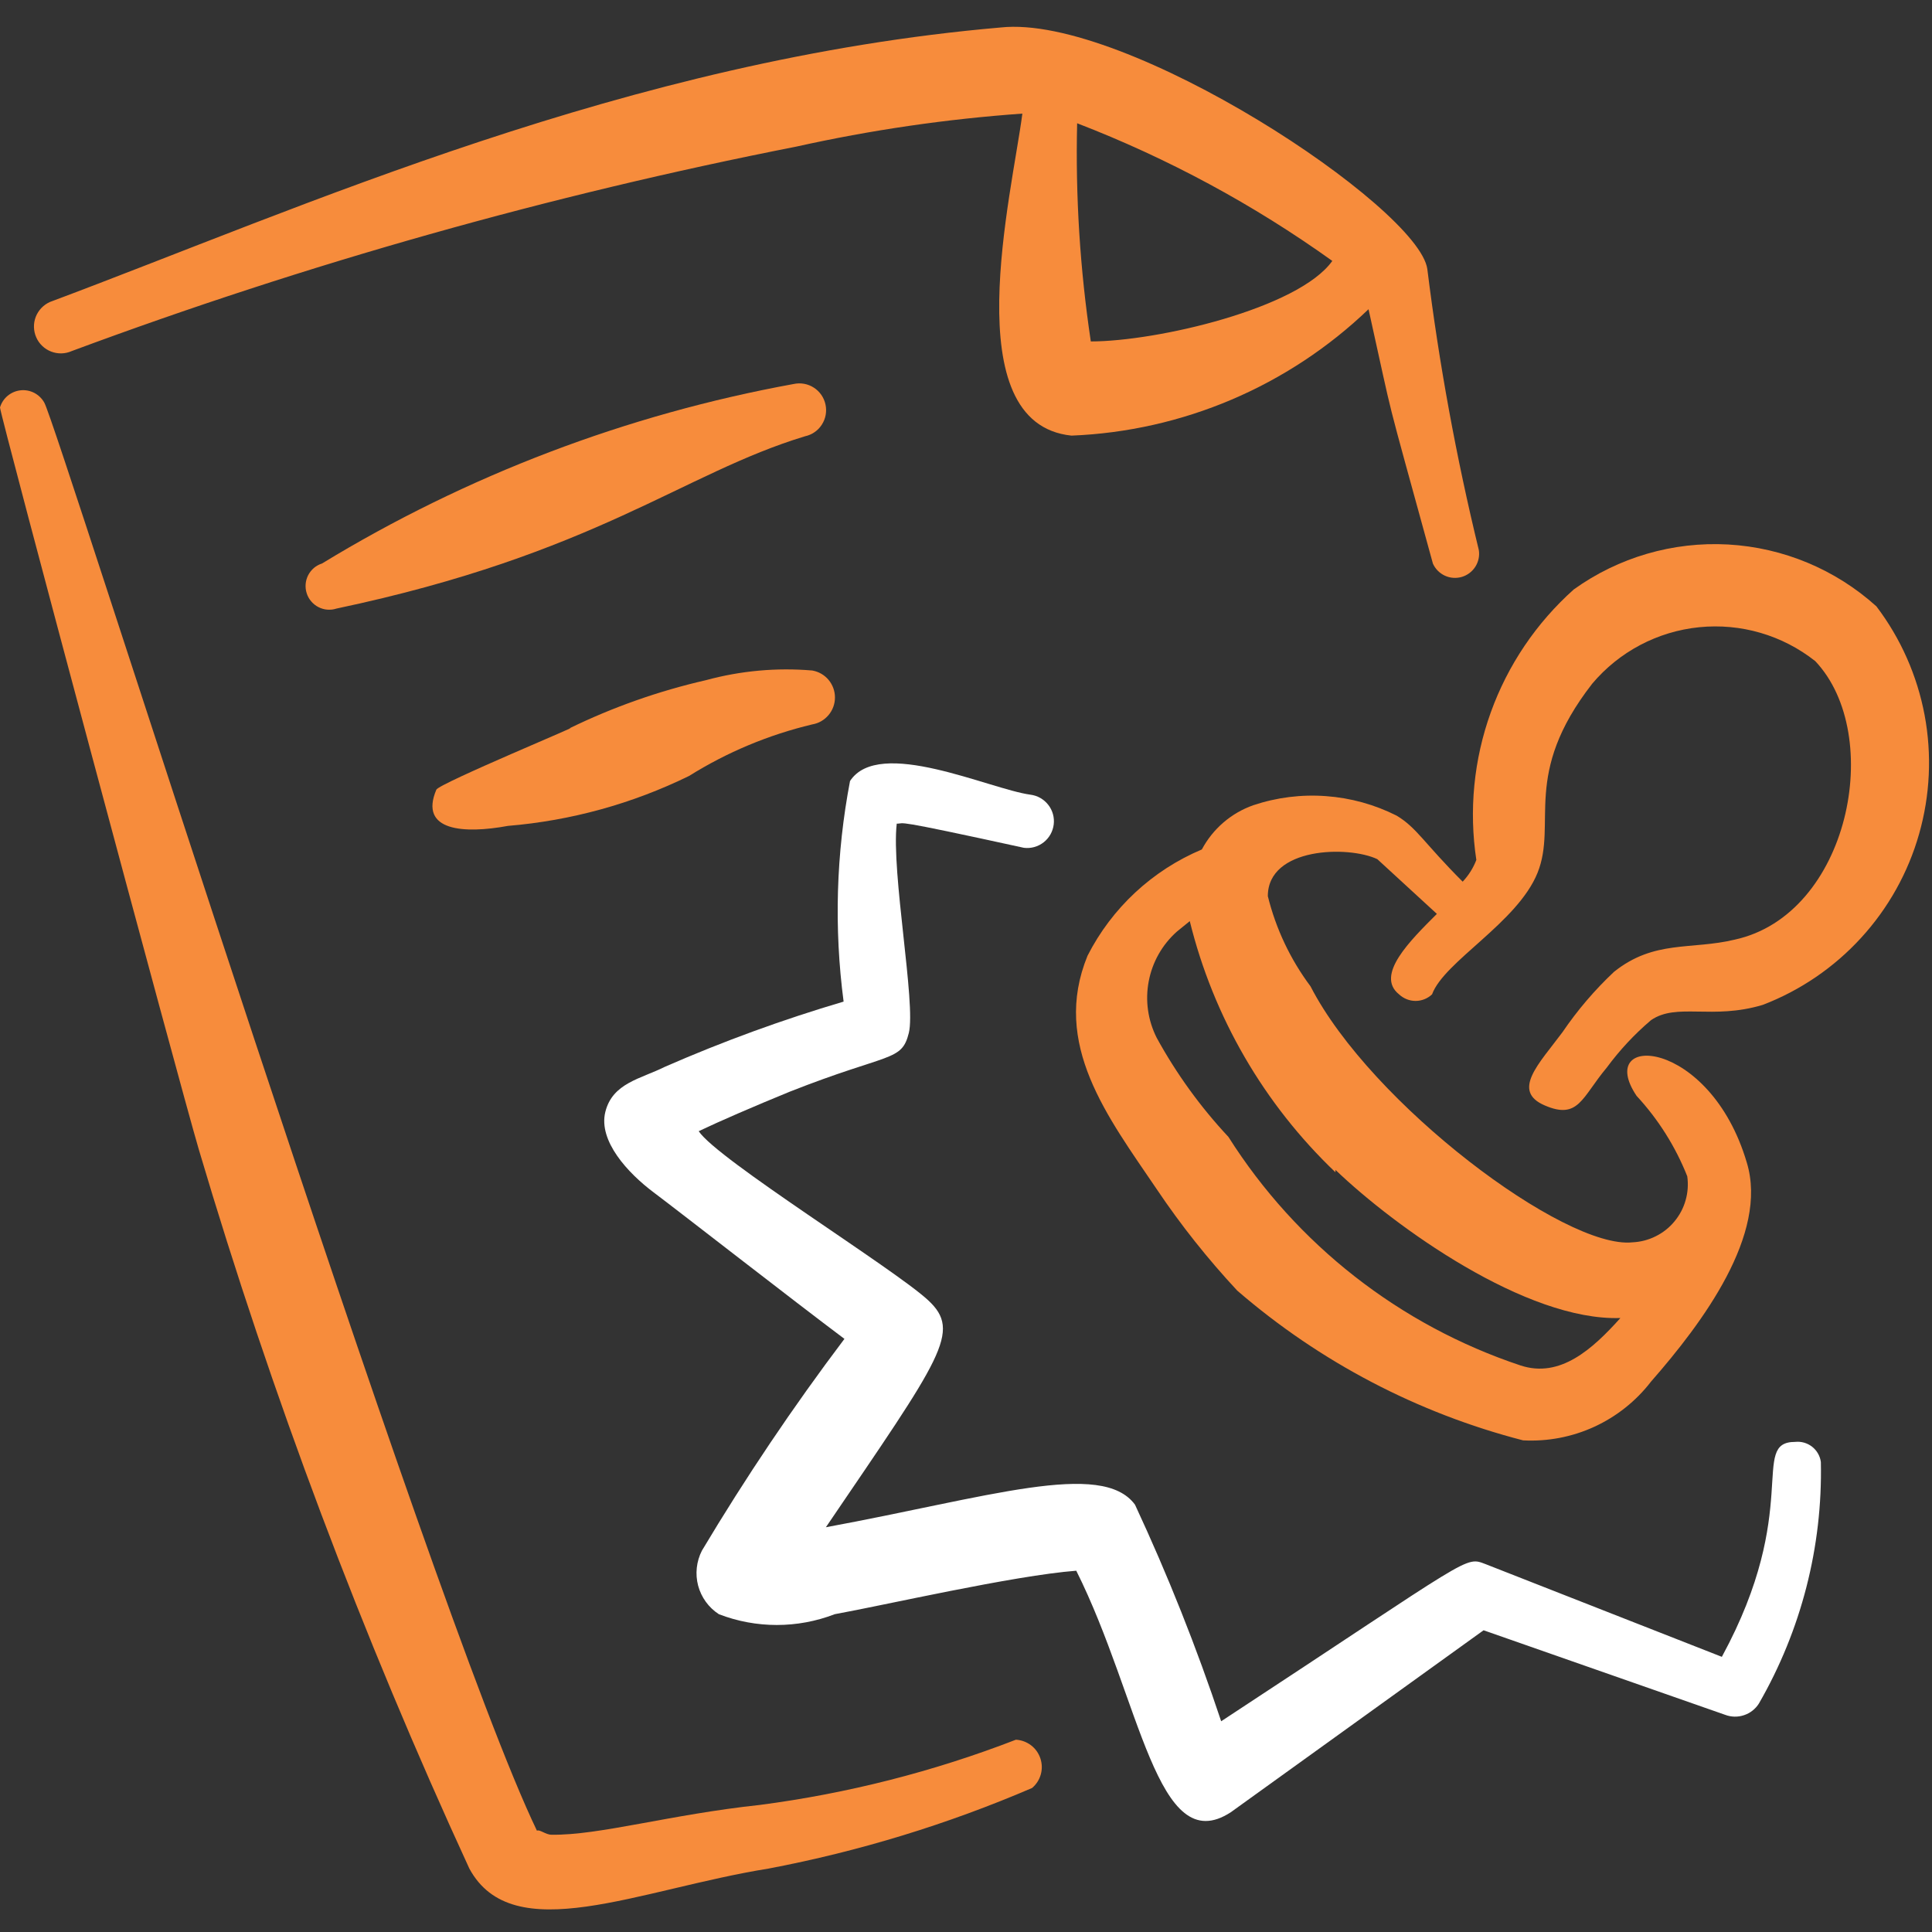
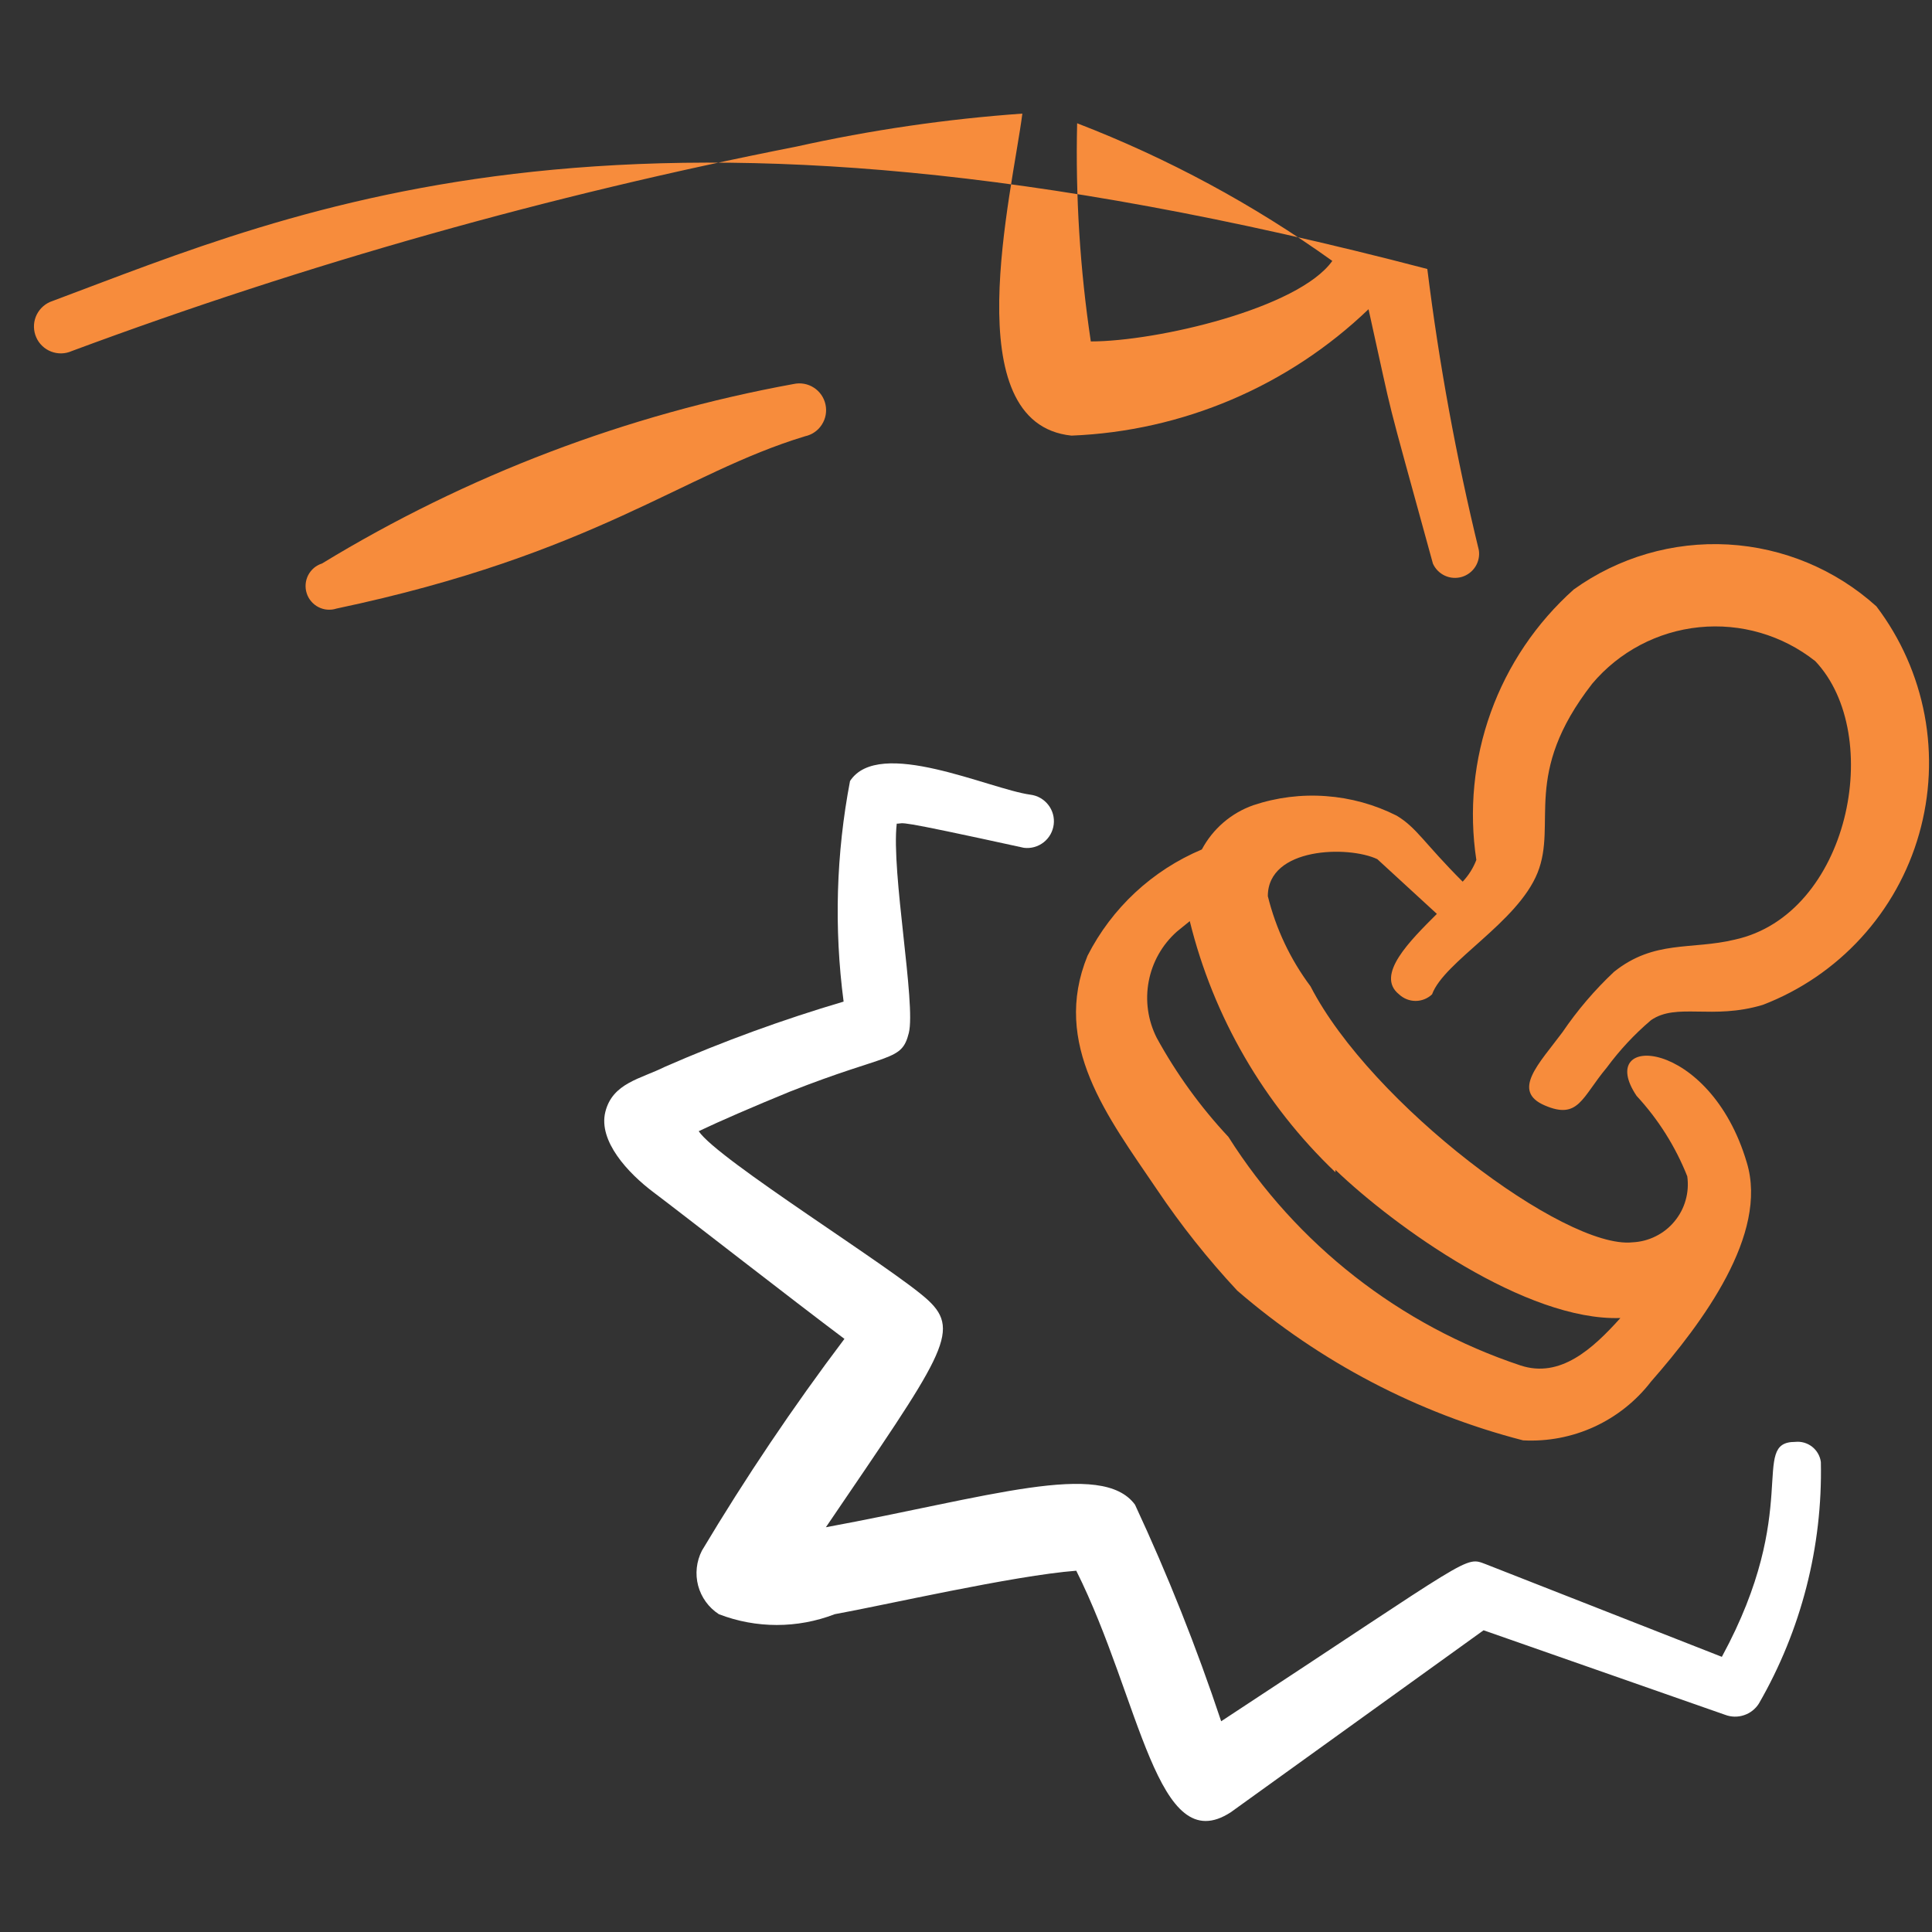
<svg xmlns="http://www.w3.org/2000/svg" width="40" height="40" viewBox="0 0 40 40" fill="none">
  <rect x="0" y="0" width="40" height="40" fill="#333333" stroke="none" />
  <g clip-path="url(#clip0_2088_8476)">
    <path fill-rule="evenodd" clip-rule="evenodd" d="M38.849 12.554C38.002 11.789 36.918 11.337 35.778 11.273C34.638 11.21 33.51 11.538 32.583 12.204C31.808 12.896 31.217 13.771 30.865 14.749C30.513 15.726 30.41 16.777 30.566 17.804C30.502 17.971 30.406 18.124 30.283 18.254C29.483 17.454 29.333 17.137 28.916 16.887C28.46 16.657 27.964 16.52 27.454 16.483C26.945 16.445 26.434 16.509 25.949 16.671C25.491 16.832 25.111 17.159 24.883 17.587C23.859 18.018 23.02 18.797 22.516 19.788C21.766 21.621 22.933 23.121 23.949 24.621C24.448 25.364 25.006 26.066 25.616 26.721C27.323 28.196 29.348 29.257 31.533 29.821C32.04 29.848 32.546 29.752 33.008 29.54C33.469 29.328 33.873 29.007 34.183 28.604C35.249 27.387 36.616 25.554 36.166 24.071C35.399 21.471 32.999 21.371 33.883 22.688C34.333 23.174 34.689 23.739 34.933 24.354C34.956 24.52 34.945 24.688 34.899 24.849C34.854 25.01 34.775 25.159 34.668 25.288C34.562 25.417 34.429 25.522 34.279 25.596C34.13 25.671 33.966 25.713 33.799 25.721C32.399 25.871 28.383 22.854 27.133 20.421C26.716 19.864 26.416 19.229 26.249 18.554C26.249 17.538 27.916 17.504 28.516 17.788L29.749 18.921C29.199 19.471 28.466 20.188 28.966 20.587C29.059 20.674 29.181 20.723 29.308 20.723C29.435 20.723 29.557 20.674 29.649 20.587C29.899 19.904 31.416 19.104 31.833 18.071C32.249 17.038 31.499 16.038 32.966 14.154C33.524 13.492 34.318 13.073 35.18 12.986C36.042 12.899 36.903 13.15 37.583 13.688C39.033 15.221 38.283 18.938 35.916 19.454C35.016 19.671 34.249 19.454 33.416 20.121C33.016 20.497 32.658 20.916 32.349 21.371C31.866 22.021 31.283 22.587 31.983 22.887C32.683 23.188 32.749 22.721 33.266 22.104C33.533 21.742 33.84 21.412 34.183 21.121C34.716 20.754 35.449 21.121 36.499 20.804C37.276 20.505 37.972 20.03 38.533 19.416C39.095 18.802 39.506 18.066 39.733 17.266C39.961 16.466 40 15.623 39.847 14.806C39.693 13.988 39.352 13.217 38.849 12.554ZM27.649 24.221C28.883 25.404 31.599 27.354 33.549 27.288C32.966 27.938 32.299 28.538 31.483 28.271C28.98 27.438 26.843 25.766 25.433 23.538C24.854 22.919 24.356 22.23 23.949 21.488C23.766 21.126 23.707 20.715 23.783 20.317C23.858 19.919 24.063 19.557 24.366 19.288L24.633 19.071C25.122 21.056 26.169 22.86 27.649 24.271V24.221Z" fill="#F78C3C" />
-     <path fill-rule="evenodd" clip-rule="evenodd" d="M21.033 36.019C19.327 36.679 17.547 37.132 15.733 37.369C13.867 37.569 12.4 38.002 11.417 37.986C11.3 37.986 11.167 37.869 11.117 37.903C8.867 33.236 1.183 8.786 0.917 8.336C0.869 8.25 0.797 8.18 0.709 8.134C0.622 8.089 0.523 8.07 0.425 8.081C0.327 8.092 0.235 8.131 0.159 8.194C0.083 8.257 0.028 8.341 0 8.436C0 8.586 3.7 22.386 4.117 23.802C5.625 28.891 7.497 33.865 9.717 38.686C10.617 40.352 13.217 39.119 15.917 38.686C17.788 38.33 19.616 37.771 21.367 37.019C21.454 36.946 21.517 36.849 21.548 36.739C21.579 36.63 21.576 36.514 21.54 36.406C21.504 36.298 21.437 36.203 21.346 36.134C21.256 36.066 21.147 36.025 21.033 36.019Z" fill="#F78C3C" />
-     <path fill-rule="evenodd" clip-rule="evenodd" d="M1.484 7.269C6.362 5.456 11.378 4.04 16.484 3.036C18.026 2.693 19.591 2.464 21.167 2.352C20.951 4.019 19.767 8.769 22.184 9.019C24.485 8.927 26.672 7.996 28.334 6.402C28.901 8.952 28.601 7.786 29.667 11.669C29.717 11.78 29.805 11.868 29.915 11.919C30.026 11.97 30.15 11.978 30.267 11.944C30.383 11.909 30.482 11.833 30.547 11.731C30.611 11.628 30.637 11.505 30.617 11.386C30.15 9.469 29.794 7.527 29.551 5.569C29.367 4.286 23.317 0.286 20.717 0.569C13.001 1.236 6.251 4.302 1.034 6.252C0.899 6.312 0.794 6.423 0.74 6.56C0.687 6.698 0.691 6.851 0.751 6.986C0.81 7.12 0.921 7.226 1.059 7.279C1.196 7.332 1.349 7.329 1.484 7.269ZM27.584 5.402C26.884 6.386 23.951 7.069 22.584 7.069C22.36 5.574 22.265 4.063 22.301 2.552C24.175 3.275 25.951 4.232 27.584 5.402Z" fill="#F78C3C" />
+     <path fill-rule="evenodd" clip-rule="evenodd" d="M1.484 7.269C6.362 5.456 11.378 4.04 16.484 3.036C18.026 2.693 19.591 2.464 21.167 2.352C20.951 4.019 19.767 8.769 22.184 9.019C24.485 8.927 26.672 7.996 28.334 6.402C28.901 8.952 28.601 7.786 29.667 11.669C29.717 11.78 29.805 11.868 29.915 11.919C30.026 11.97 30.15 11.978 30.267 11.944C30.383 11.909 30.482 11.833 30.547 11.731C30.611 11.628 30.637 11.505 30.617 11.386C30.15 9.469 29.794 7.527 29.551 5.569C13.001 1.236 6.251 4.302 1.034 6.252C0.899 6.312 0.794 6.423 0.74 6.56C0.687 6.698 0.691 6.851 0.751 6.986C0.81 7.12 0.921 7.226 1.059 7.279C1.196 7.332 1.349 7.329 1.484 7.269ZM27.584 5.402C26.884 6.386 23.951 7.069 22.584 7.069C22.36 5.574 22.265 4.063 22.301 2.552C24.175 3.275 25.951 4.232 27.584 5.402Z" fill="#F78C3C" />
    <path fill-rule="evenodd" clip-rule="evenodd" d="M37.166 29.853C36.216 29.853 37.316 31.237 35.649 34.303L30.766 32.387C30.316 32.22 30.566 32.17 25.283 35.637C24.774 34.109 24.179 32.612 23.499 31.153C22.816 30.22 20.449 31.003 17.099 31.62C19.499 28.087 19.916 27.57 19.216 26.92C18.516 26.27 14.849 24.003 14.466 23.42C14.883 23.22 15.616 22.903 16.349 22.603C18.416 21.787 18.666 21.987 18.816 21.387C18.966 20.787 18.449 18.053 18.566 17.053C18.766 17.053 18.383 16.937 21.199 17.553C21.345 17.571 21.492 17.53 21.608 17.439C21.723 17.349 21.798 17.216 21.816 17.07C21.834 16.924 21.793 16.777 21.702 16.662C21.611 16.546 21.479 16.471 21.333 16.453C20.483 16.337 18.199 15.253 17.599 16.17C17.311 17.675 17.266 19.217 17.466 20.737C16.206 21.109 14.97 21.56 13.766 22.087C13.266 22.337 12.683 22.42 12.533 23.02C12.383 23.62 12.999 24.287 13.533 24.687C14.066 25.087 16.416 26.92 17.483 27.72C16.421 29.127 15.437 30.59 14.533 32.103C14.418 32.327 14.39 32.586 14.454 32.829C14.519 33.072 14.672 33.283 14.883 33.42C15.655 33.718 16.51 33.718 17.283 33.42C18.299 33.237 20.983 32.62 22.283 32.52C23.616 35.187 23.949 38.52 25.483 37.52L30.716 33.753L35.716 35.503C35.842 35.551 35.98 35.554 36.108 35.511C36.235 35.469 36.344 35.384 36.416 35.27C37.292 33.752 37.736 32.023 37.699 30.27C37.683 30.145 37.617 30.031 37.518 29.953C37.418 29.875 37.292 29.839 37.166 29.853Z" fill="white" />
    <path fill-rule="evenodd" clip-rule="evenodd" d="M16.666 9.033C16.81 9.002 16.936 8.916 17.015 8.792C17.095 8.669 17.122 8.519 17.091 8.375C17.06 8.231 16.974 8.106 16.85 8.026C16.727 7.946 16.577 7.919 16.433 7.95C12.977 8.58 9.667 9.839 6.666 11.667C6.605 11.686 6.548 11.718 6.499 11.759C6.45 11.801 6.41 11.852 6.38 11.909C6.351 11.967 6.333 12.029 6.328 12.093C6.323 12.157 6.33 12.222 6.35 12.283C6.369 12.345 6.401 12.401 6.443 12.45C6.484 12.499 6.535 12.54 6.592 12.569C6.65 12.599 6.712 12.617 6.776 12.622C6.841 12.627 6.905 12.62 6.966 12.6C12.333 11.467 14.133 9.8 16.666 9.033Z" fill="#F78C3C" />
-     <path fill-rule="evenodd" clip-rule="evenodd" d="M10.517 17.099C11.821 16.991 13.092 16.64 14.267 16.065C15.053 15.573 15.915 15.213 16.817 14.998C16.949 14.976 17.068 14.907 17.154 14.805C17.24 14.703 17.287 14.574 17.287 14.44C17.287 14.307 17.24 14.178 17.154 14.075C17.068 13.973 16.949 13.905 16.817 13.882C16.078 13.819 15.333 13.887 14.617 14.082C13.638 14.306 12.687 14.641 11.784 15.082C12.2 14.932 9.101 16.215 9.034 16.349C8.667 17.215 9.617 17.265 10.517 17.099Z" fill="#F78C3C" />
  </g>
  <defs>
    <clipPath id="clip0_2088_8476">
      <rect width="40" height="40" fill="white" />
    </clipPath>
  </defs>
</svg>